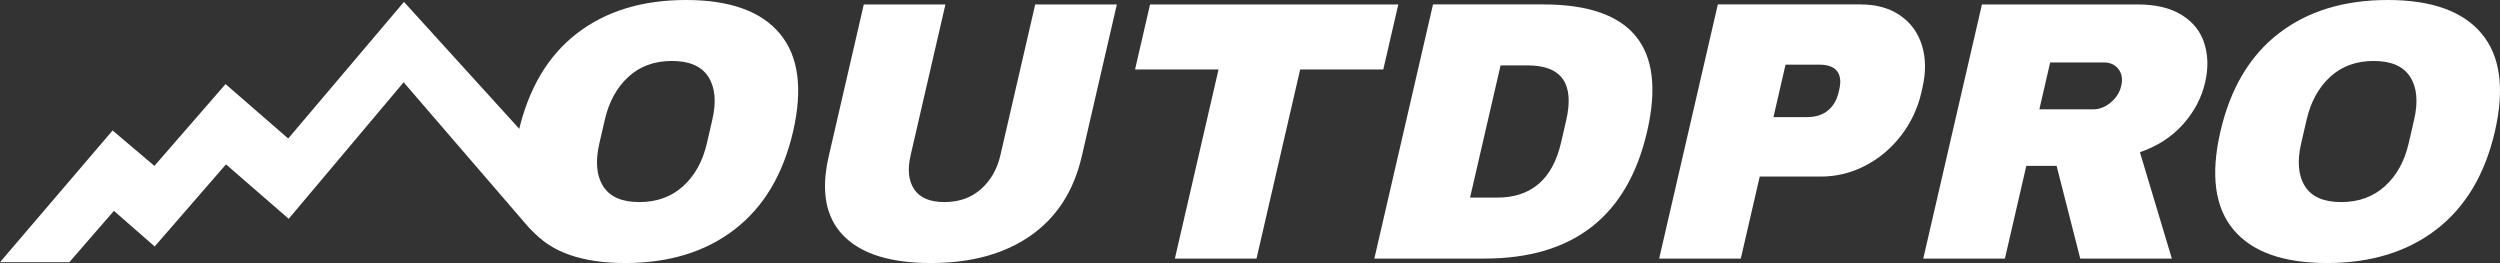
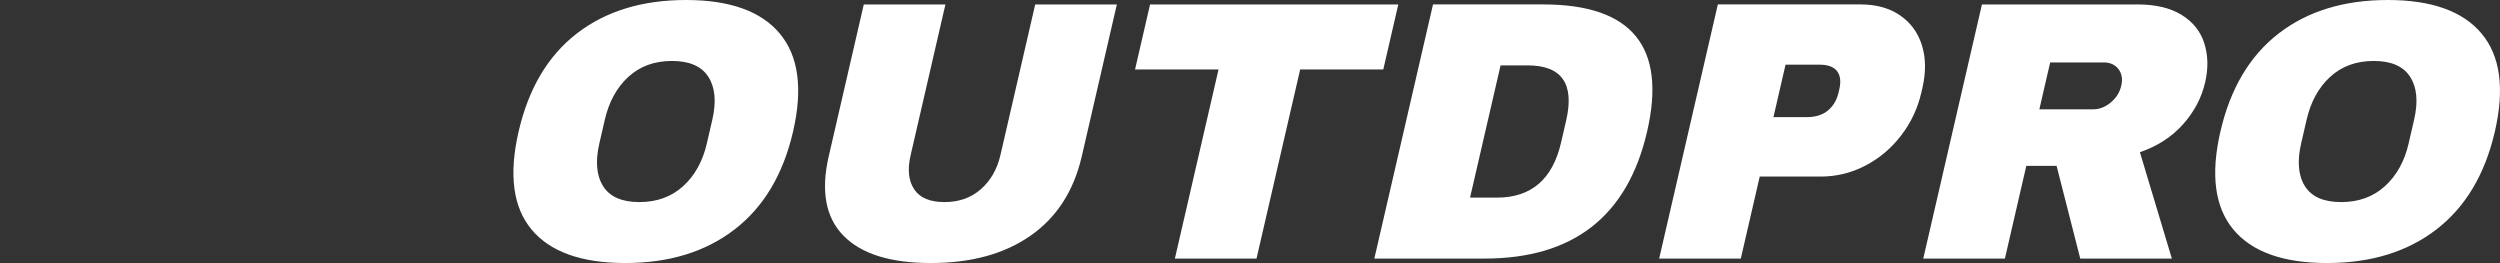
<svg xmlns="http://www.w3.org/2000/svg" viewBox="0 0 1718.191 180.77" width="1718.191" height="180.77">
  <rect x="0" y="0" width="1718.191" height="180.77" fill="#333333" stroke="none" />
  <path fill="#fff" d="M535.96 23.11c12.86 15.4 15.89 37.83 9.1 67.28-6.8 29.45-20.19 51.88-40.16 67.28-19.97 15.4-45.03 23.1-75.15 23.1-30.12 0-51.59-7.66-64.38-22.98-12.8-15.32-15.78-37.78-8.94-67.4 6.84-29.62 20.19-52.08 40.06-67.41C416.36 7.66 441.36 0 471.48 0c30.12 0 51.62 7.7 64.48 23.1Zm-104.09 29.7c-7.94 7.28-13.34 17.1-16.19 29.45l-3.75 16.25c-2.85 12.36-1.99 22.17 2.59 29.45 4.58 7.28 12.88 10.92 24.9 10.92 12.02 0 22.04-3.64 30.07-10.92 8.03-7.28 13.47-17.09 16.32-29.45l3.75-16.25c2.85-12.35 1.95-22.17-2.72-29.45-4.67-7.28-13.01-10.92-25.03-10.92-12.02 0-22 3.64-29.94 10.92zm276.41 109.17c-17.96 12.53-40.81 18.79-68.57 18.79-27.76 0-47.77-6.26-60.02-18.79-12.26-12.52-15.63-30.72-10.12-54.58L593.66 3.06h56.11l-23.91 103.58c-2.27 9.82-1.45 17.64 2.45 23.48 3.9 5.84 10.84 8.76 20.83 8.76 9.99 0 18.33-2.96 25.03-8.89 6.7-5.92 11.16-13.71 13.39-23.36L711.47 3.05h56.11l-24.09 104.34c-5.51 23.86-17.24 42.06-35.2 54.58zm185.3-114.25-30.01 129.99h-56.11l30.01-129.99h-57.38l10.32-44.68h170.61L950.7 47.73Zm238.44 42.65c-13.44 58.23-50.72 87.33-111.81 87.33h-75.66L984.88 3.04h75.66c61.1 0 84.93 29.11 71.49 87.33zm-121.69 45.44h18.53c23.52 0 38.2-12.61 44.02-37.83l3.52-15.23c5.82-25.22-3.03-37.83-26.56-37.83h-18.53zm295.5-125.28c7.31 4.99 12.33 11.85 15.06 20.56 2.72 8.72 2.84 18.49.34 29.32l-.76 3.3c-2.5 10.83-7.14 20.65-13.91 29.45-6.77 8.8-14.97 15.7-24.58 20.69-9.62 5-19.84 7.49-30.67 7.49h-41.89l-13.01 56.36h-56.11l40.33-174.67h98c10.83 0 19.9 2.5 27.21 7.49zm-86.98 69.94h23.1c5.92 0 10.72-1.52 14.38-4.57 3.66-3.05 6.1-7.19 7.31-12.44l.47-2.03c1.25-5.42.73-9.6-1.54-12.57-2.28-2.96-6.38-4.44-12.3-4.44h-23.1zm281.39 5.08c-7.75 8.63-17.59 14.98-29.53 19.04l21.96 73.12h-62.96L1413.45 114h-20.82l-14.71 63.72h-56.11l40.33-174.67h106.88c12.52 0 22.67 2.41 30.44 7.24 7.77 4.82 12.95 11.34 15.54 19.55s2.77 17.14.54 26.79c-2.46 10.66-7.57 20.31-15.31 28.94zm-44.27-38.08c-2.34-3.05-5.72-4.57-10.12-4.57h-36.81l-7.44 32.24h36.81c4.4 0 8.48-1.56 12.25-4.7 3.77-3.13 6.18-6.98 7.24-11.55 1.05-4.57.41-8.38-1.93-11.42zm249.6-24.37c12.86 15.4 15.89 37.83 9.1 67.28-6.8 29.45-20.19 51.88-40.16 67.28-19.97 15.4-45.03 23.1-75.15 23.1-30.12 0-51.59-7.66-64.38-22.98-12.8-15.32-15.78-37.78-8.94-67.4 6.84-29.62 20.19-52.08 40.06-67.41C1585.97 7.66 1610.97 0 1641.09 0c30.12 0 51.62 7.7 64.48 23.1zm-104.09 29.7c-7.94 7.28-13.34 17.1-16.19 29.45l-3.75 16.25c-2.85 12.36-1.99 22.17 2.59 29.45 4.58 7.28 12.88 10.92 24.9 10.92 12.02 0 22.04-3.64 30.07-10.92 8.03-7.28 13.47-17.09 16.32-29.45l3.75-16.25c2.85-12.35 1.95-22.17-2.72-29.45-4.67-7.28-13.01-10.92-25.03-10.92-12.02 0-22 3.64-29.94 10.92z" />
-   <path fill="#fff" d="M407.14 143.84 277.63 1.31 198.07 95.2l-43.06-37.41-48.89 56.22-28.74-24.34L0 180.2h47.65l30.65-35.29 28.01 24.48 49.01-56.42 43.1 37.41 78.99-93.83 84.66 98.22a60.194 60.194 0 0 0 45.7 21.01h7.54l-8.17-31.95z" />
</svg>